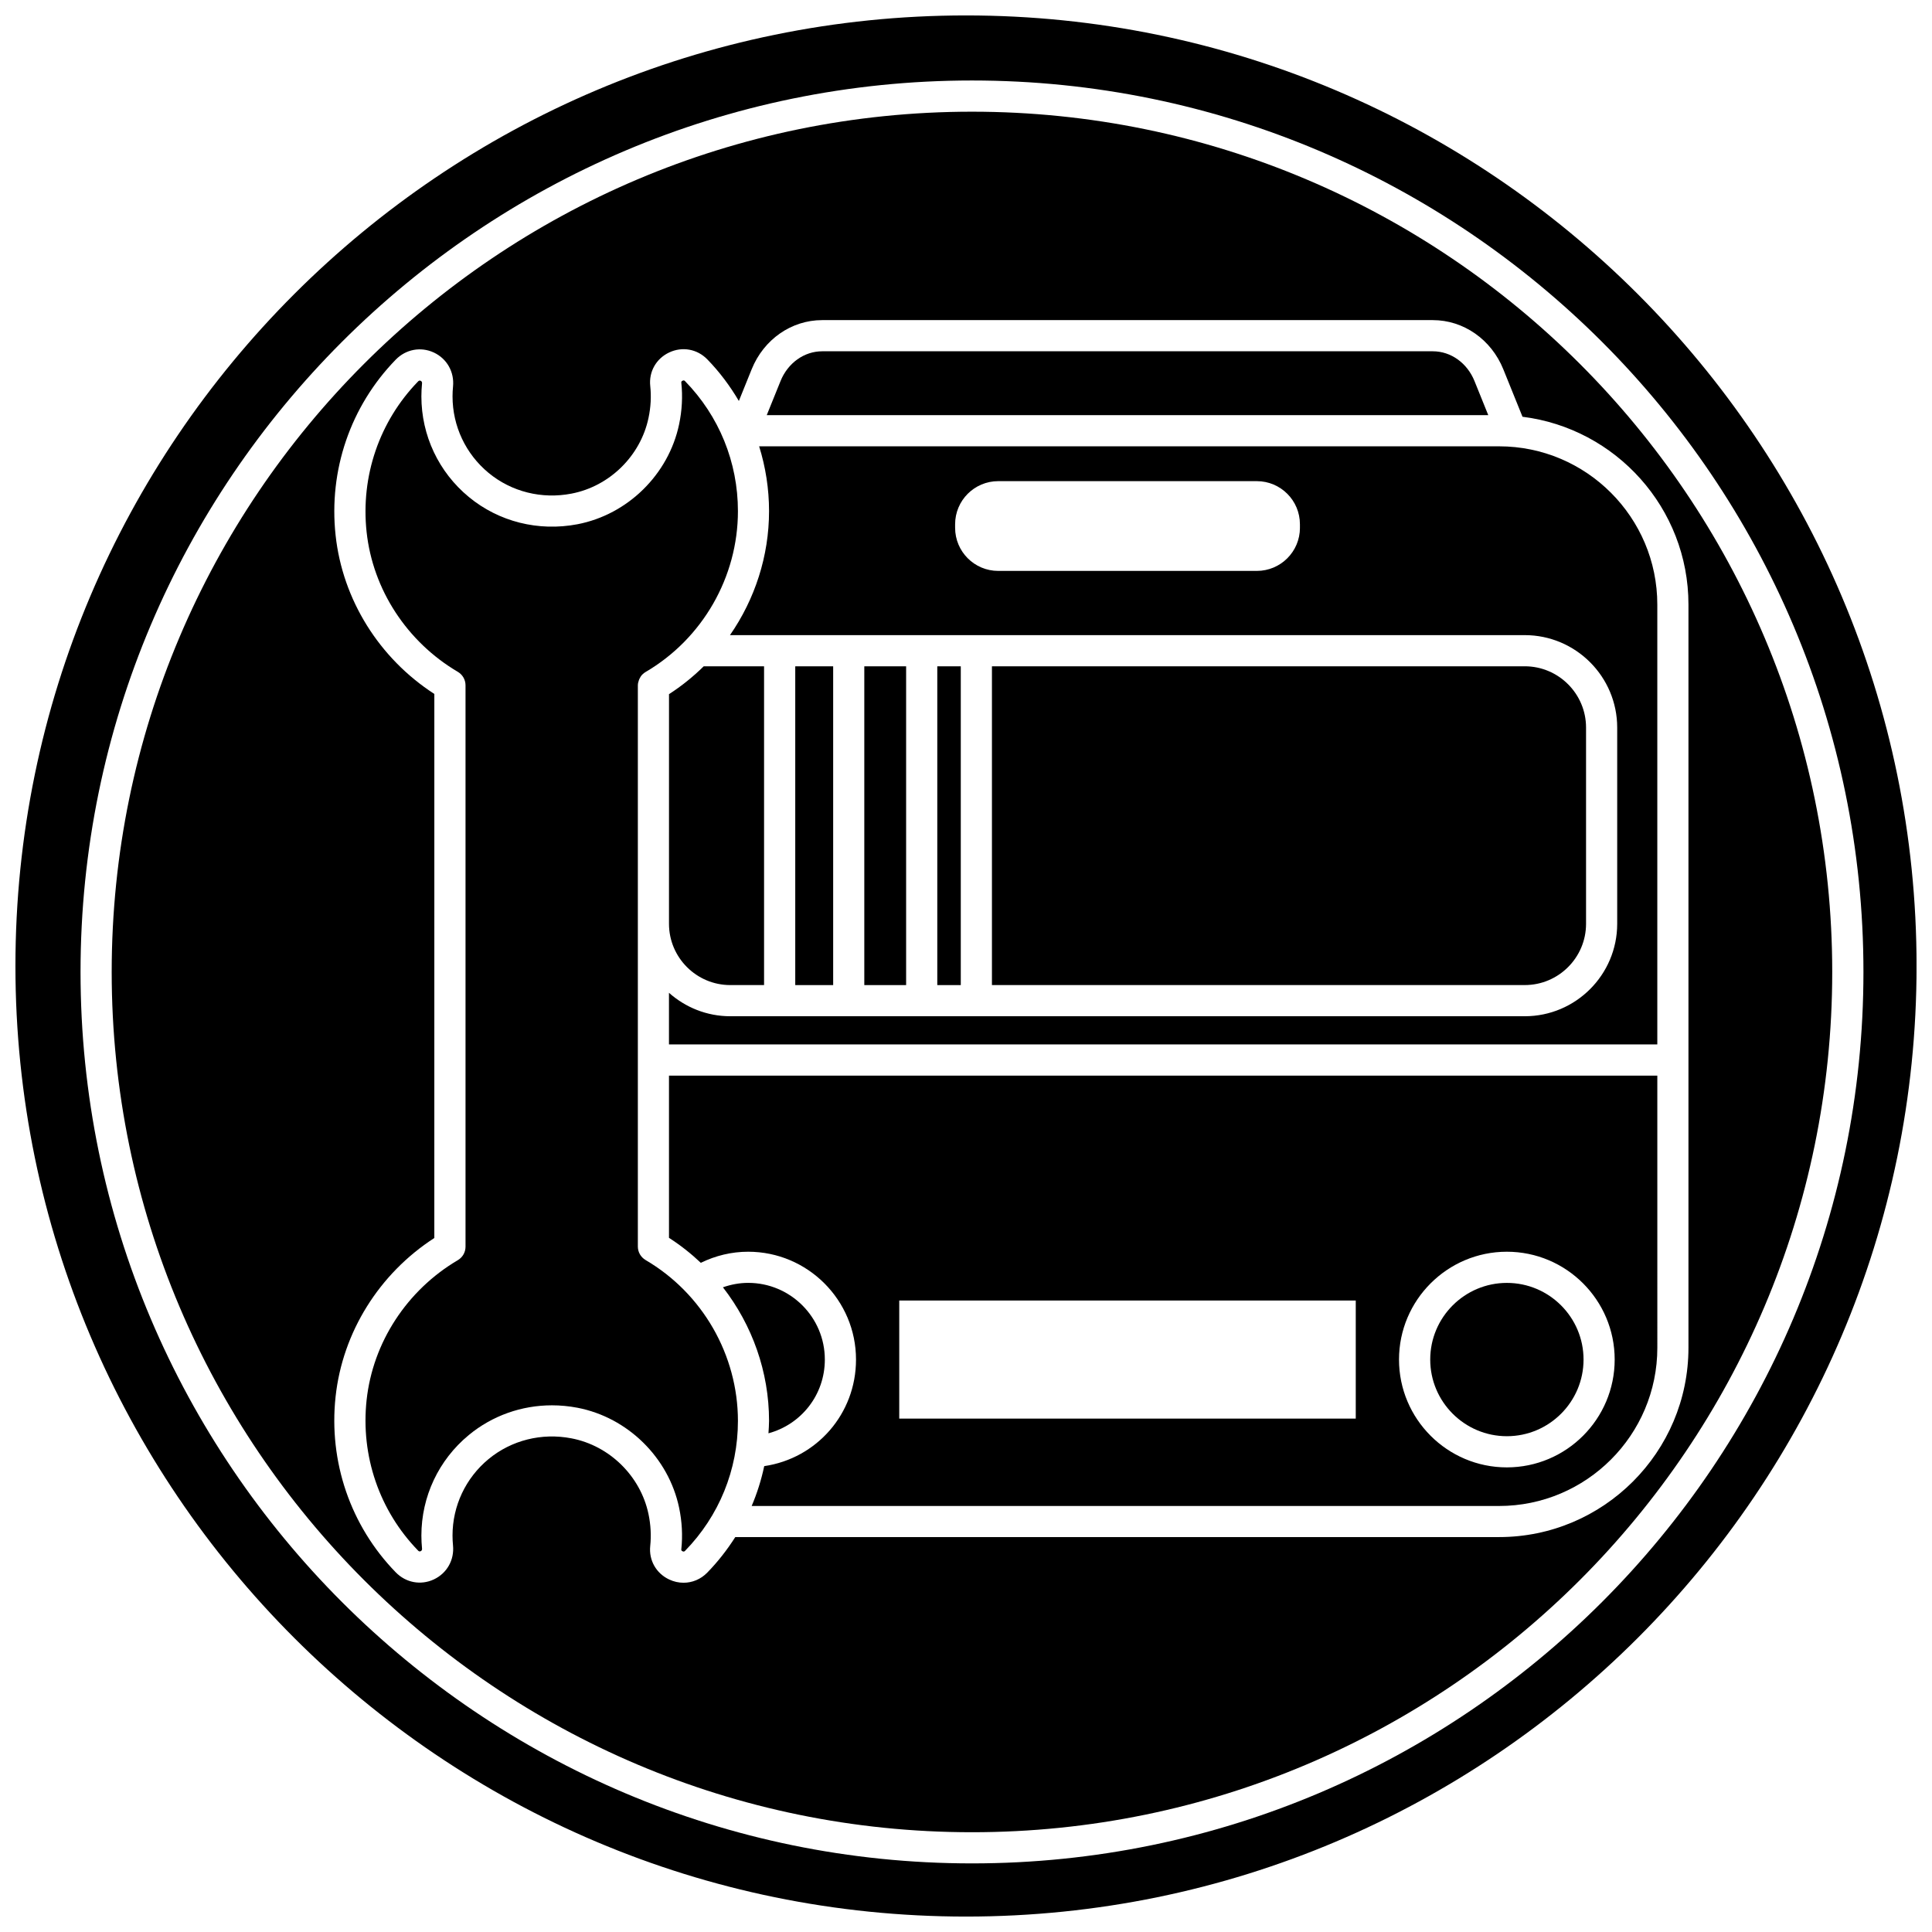
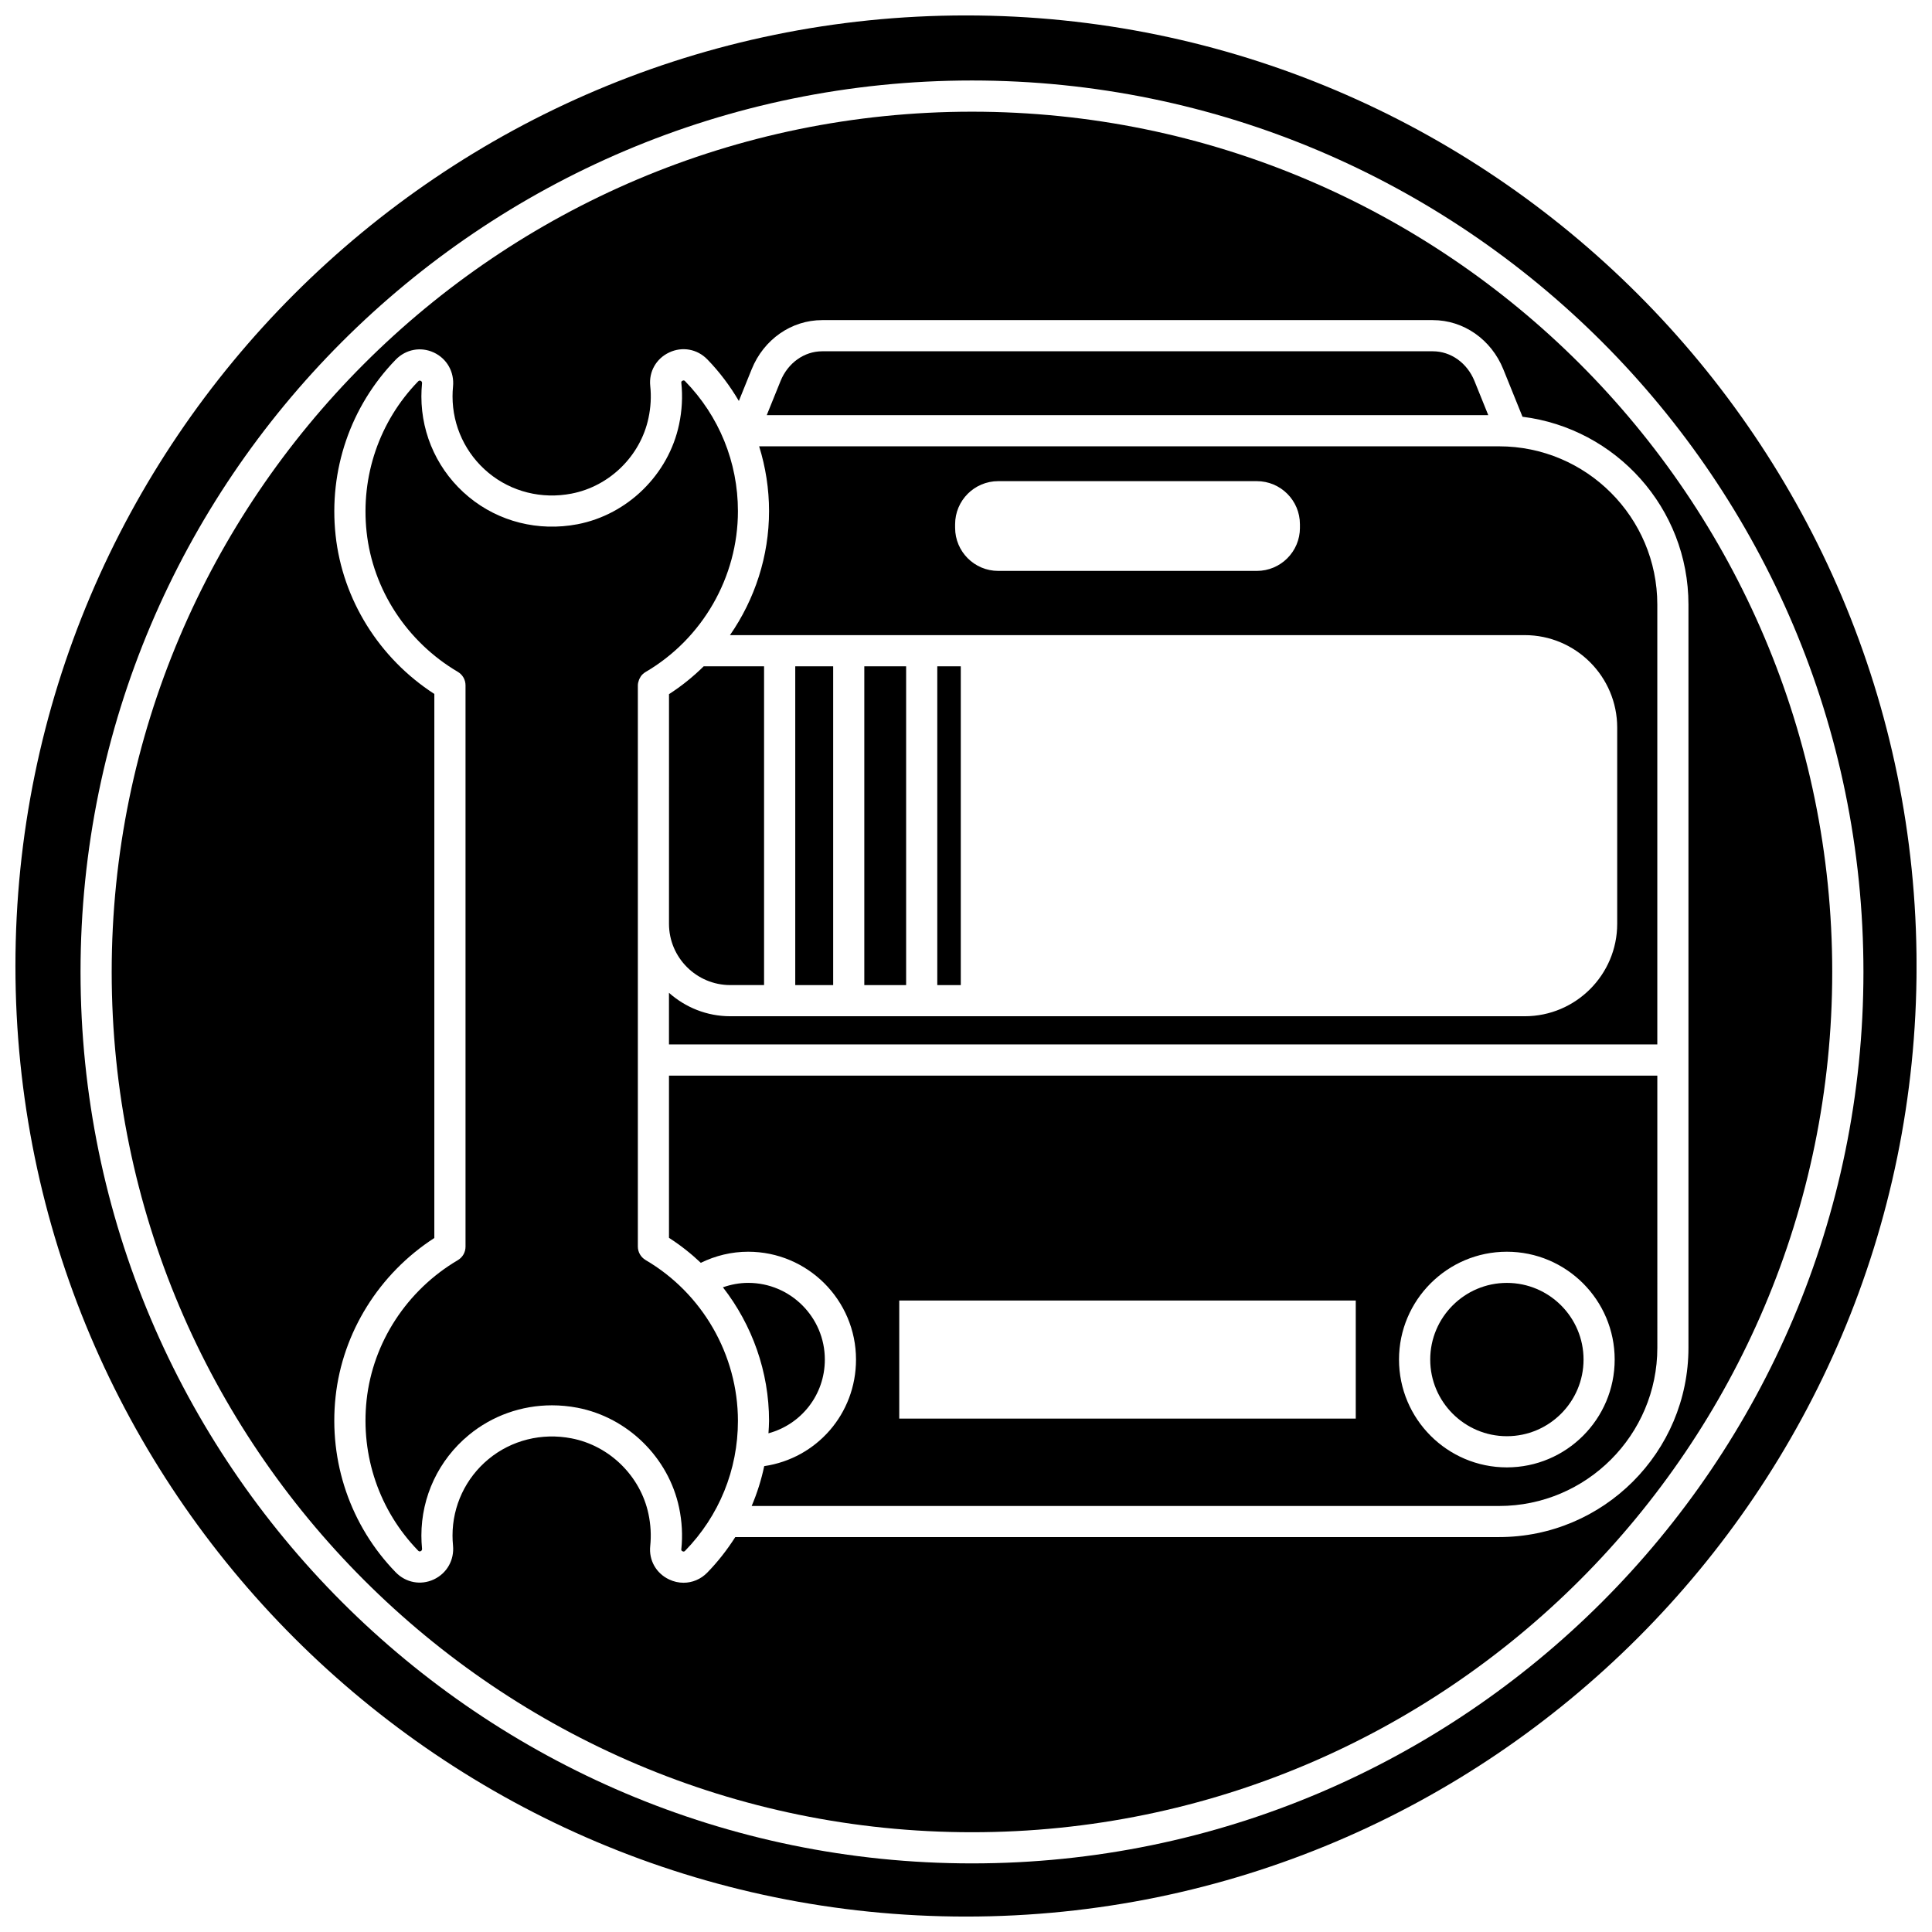
<svg xmlns="http://www.w3.org/2000/svg" width="800px" height="800px" version="1.1" viewBox="144 144 512 512">
  <defs>
    <clipPath id="a">
      <path d="m148.09 148.09h503.81v503.81h-503.81z" />
    </clipPath>
  </defs>
  <path d="m543.34 524.61c11.203 0 20.316-9.113 20.316-20.312 0-11.203-9.113-20.316-20.316-20.316-11.203 0-20.316 9.113-20.316 20.316 0 11.199 9.113 20.312 20.316 20.312z" />
  <path d="m541.27 262.28h-196.09c1.711 5.496 2.625 11.266 2.625 17.172 0 11.902-3.75 23.34-10.355 32.863h210.62c13.508 0 24.504 10.992 24.504 24.508v51.988c0 13.508-10.992 24.504-24.504 24.504h-210.54c-6.234 0-11.914-2.363-16.246-6.211v13.68h261.92v-116.56c0-23.133-18.809-41.945-41.938-41.945zm-52.773 21.59c0 6.309-5.117 11.426-11.426 11.426h-68.531c-6.309 0-11.426-5.117-11.426-11.426v-0.934c0-6.309 5.117-11.426 11.426-11.426h68.527c6.309 0 11.426 5.117 11.426 11.426v0.934z" />
  <path d="m362.59 504.29c0-11.203-9.113-20.316-20.316-20.316-2.305 0-4.551 0.43-6.691 1.176 7.769 9.988 12.223 22.414 12.223 35.395 0 1.105-0.094 2.195-0.156 3.297 8.66-2.352 14.941-10.156 14.941-19.551z" />
  <path d="m321.29 472.04c3.035 1.953 5.852 4.176 8.434 6.621 3.891-1.906 8.16-2.941 12.551-2.941 15.754 0 28.578 12.816 28.578 28.578 0 14.395-10.445 26.203-24.324 28.242-0.77 3.633-1.883 7.164-3.328 10.562h198.07c23.129 0 41.941-18.812 41.941-41.938l-0.004-72.113h-261.92zm222.04 3.68c15.754 0 28.578 12.816 28.578 28.578 0 15.758-12.816 28.574-28.578 28.574-15.758 0-28.578-12.816-28.578-28.574 0-15.758 12.824-28.578 28.578-28.578zm-161.02 12.93h120.98v31.289h-120.98z" />
  <path d="m534.75 244.97c-1.938-4.785-6.266-7.875-11.027-7.875h-161.84c-4.762 0-9.09 3.09-11.027 7.875l-3.66 9.047h191.21z" />
  <path d="m321.29 388.81c0 8.957 7.289 16.246 16.246 16.246h8.949v-84.48h-15.992c-2.789 2.742-5.856 5.231-9.199 7.383z" />
  <path d="m315.08 477.91c-1.27-0.742-2.043-2.098-2.043-3.562v-148.7c0-0.5 0.121-0.969 0.289-1.426 0.043-0.117 0.086-0.223 0.137-0.332 0.199-0.422 0.445-0.816 0.777-1.152 0.016-0.016 0.043-0.027 0.062-0.047 0.234-0.227 0.492-0.438 0.785-0.605 15.094-8.832 24.473-25.164 24.473-42.629 0-12.957-4.981-25.199-14.027-34.465-0.094-0.09-0.273-0.285-0.656-0.102-0.359 0.168-0.336 0.41-0.32 0.535 0.387 3.652 0.188 7.371-0.594 11.055-2.797 13.258-13.617 23.887-26.926 26.449-10.355 1.969-20.832-0.652-28.809-7.238-7.977-6.59-12.555-16.301-12.555-26.637 0-1.152 0.062-2.293 0.168-3.41 0.016-0.152 0.055-0.535-0.363-0.73-0.328-0.148-0.52 0.008-0.676 0.164-10.27 10.574-15.242 25.117-13.648 39.891 1.648 15.27 10.691 29.133 24.184 37.078 1.258 0.742 2.031 2.094 2.031 3.555v148.79c0 1.461-0.777 2.816-2.031 3.555-13.496 7.949-22.535 21.809-24.184 37.078-1.598 14.777 3.375 29.32 13.652 39.895 0.152 0.152 0.348 0.309 0.672 0.16 0.418-0.195 0.379-0.578 0.363-0.723-0.105-1.129-0.168-2.266-0.168-3.418 0-10.336 4.574-20.047 12.555-26.637 6.234-5.148 14.012-7.883 22.043-7.883 2.242 0 4.504 0.215 6.766 0.645 13.309 2.566 24.129 13.195 26.926 26.453 0.777 3.68 0.98 7.398 0.594 11.051-0.012 0.129-0.039 0.367 0.32 0.535 0.383 0.172 0.562-0.012 0.656-0.102 9.047-9.266 14.027-21.508 14.027-34.465-0.012-17.453-9.387-33.785-24.48-42.621z" />
  <g clip-path="url(#a)">
    <path d="m400 148.09c-138.9 0-251.91 113-251.91 251.91s113 251.91 251.91 251.91 251.91-113 251.91-251.91c-0.004-138.9-113-251.91-251.91-251.91zm1.582 489.73c-130.26 0-236.24-105.98-236.24-236.25 0-130.26 105.98-236.24 236.24-236.24 130.27 0 236.25 105.98 236.25 236.24-0.004 130.27-105.98 236.25-236.25 236.25z" />
  </g>
  <path d="m401.58 173.6c-125.71 0-227.98 102.27-227.98 227.98s102.27 227.98 227.98 227.98 227.98-102.28 227.98-227.98-102.28-227.98-227.98-227.98zm139.69 377.75h-202.42c-2.133 3.348-4.594 6.516-7.426 9.418-1.715 1.754-3.961 2.676-6.273 2.676-1.281 0-2.578-0.281-3.812-0.863-3.449-1.621-5.422-5.106-5.023-8.875 0.293-2.793 0.137-5.644-0.461-8.48-2.117-10.051-10.316-18.109-20.402-20.047-7.887-1.527-15.914 0.484-21.98 5.492-6.07 5.016-9.551 12.406-9.551 20.27 0 0.879 0.047 1.75 0.129 2.613 0.383 3.856-1.617 7.394-5.102 9.02-3.445 1.602-7.406 0.855-10.078-1.895-11.992-12.348-17.801-29.312-15.938-46.539 1.84-17.074 11.566-32.625 26.168-42.055l0.004-144.18c-14.602-9.43-24.328-24.98-26.168-42.055-1.863-17.23 3.945-34.188 15.934-46.535 2.68-2.754 6.637-3.496 10.082-1.898 3.484 1.621 5.484 5.16 5.102 9.027-0.086 0.855-0.129 1.727-0.129 2.606 0 7.863 3.484 15.25 9.551 20.27 6.07 5.012 14.094 7.019 21.98 5.492 10.09-1.941 18.289-9.996 20.402-20.047 0.602-2.84 0.762-5.695 0.461-8.484-0.402-3.769 1.574-7.254 5.023-8.875 3.461-1.633 7.418-0.914 10.082 1.812 3.281 3.363 6.047 7.09 8.379 11.043l3.391-8.391c3.195-7.922 10.535-13.035 18.68-13.035h161.84c8.148 0 15.48 5.117 18.68 13.035l5.082 12.574c24.75 3.078 43.98 24.203 43.98 49.773v196.93c0.008 27.676-22.512 50.195-50.191 50.195z" />
  <path d="m354.75 320.58h10.047v84.48h-10.047z" />
-   <path d="m564.32 388.81v-51.988c0-8.961-7.289-16.25-16.246-16.25h-141.2v84.48h141.2c8.957 0.004 16.246-7.285 16.246-16.242z" />
  <path d="m392.39 320.58h6.227v84.48h-6.227z" />
  <path d="m373.05 320.58h11.082v84.48h-11.082z" />
</svg>